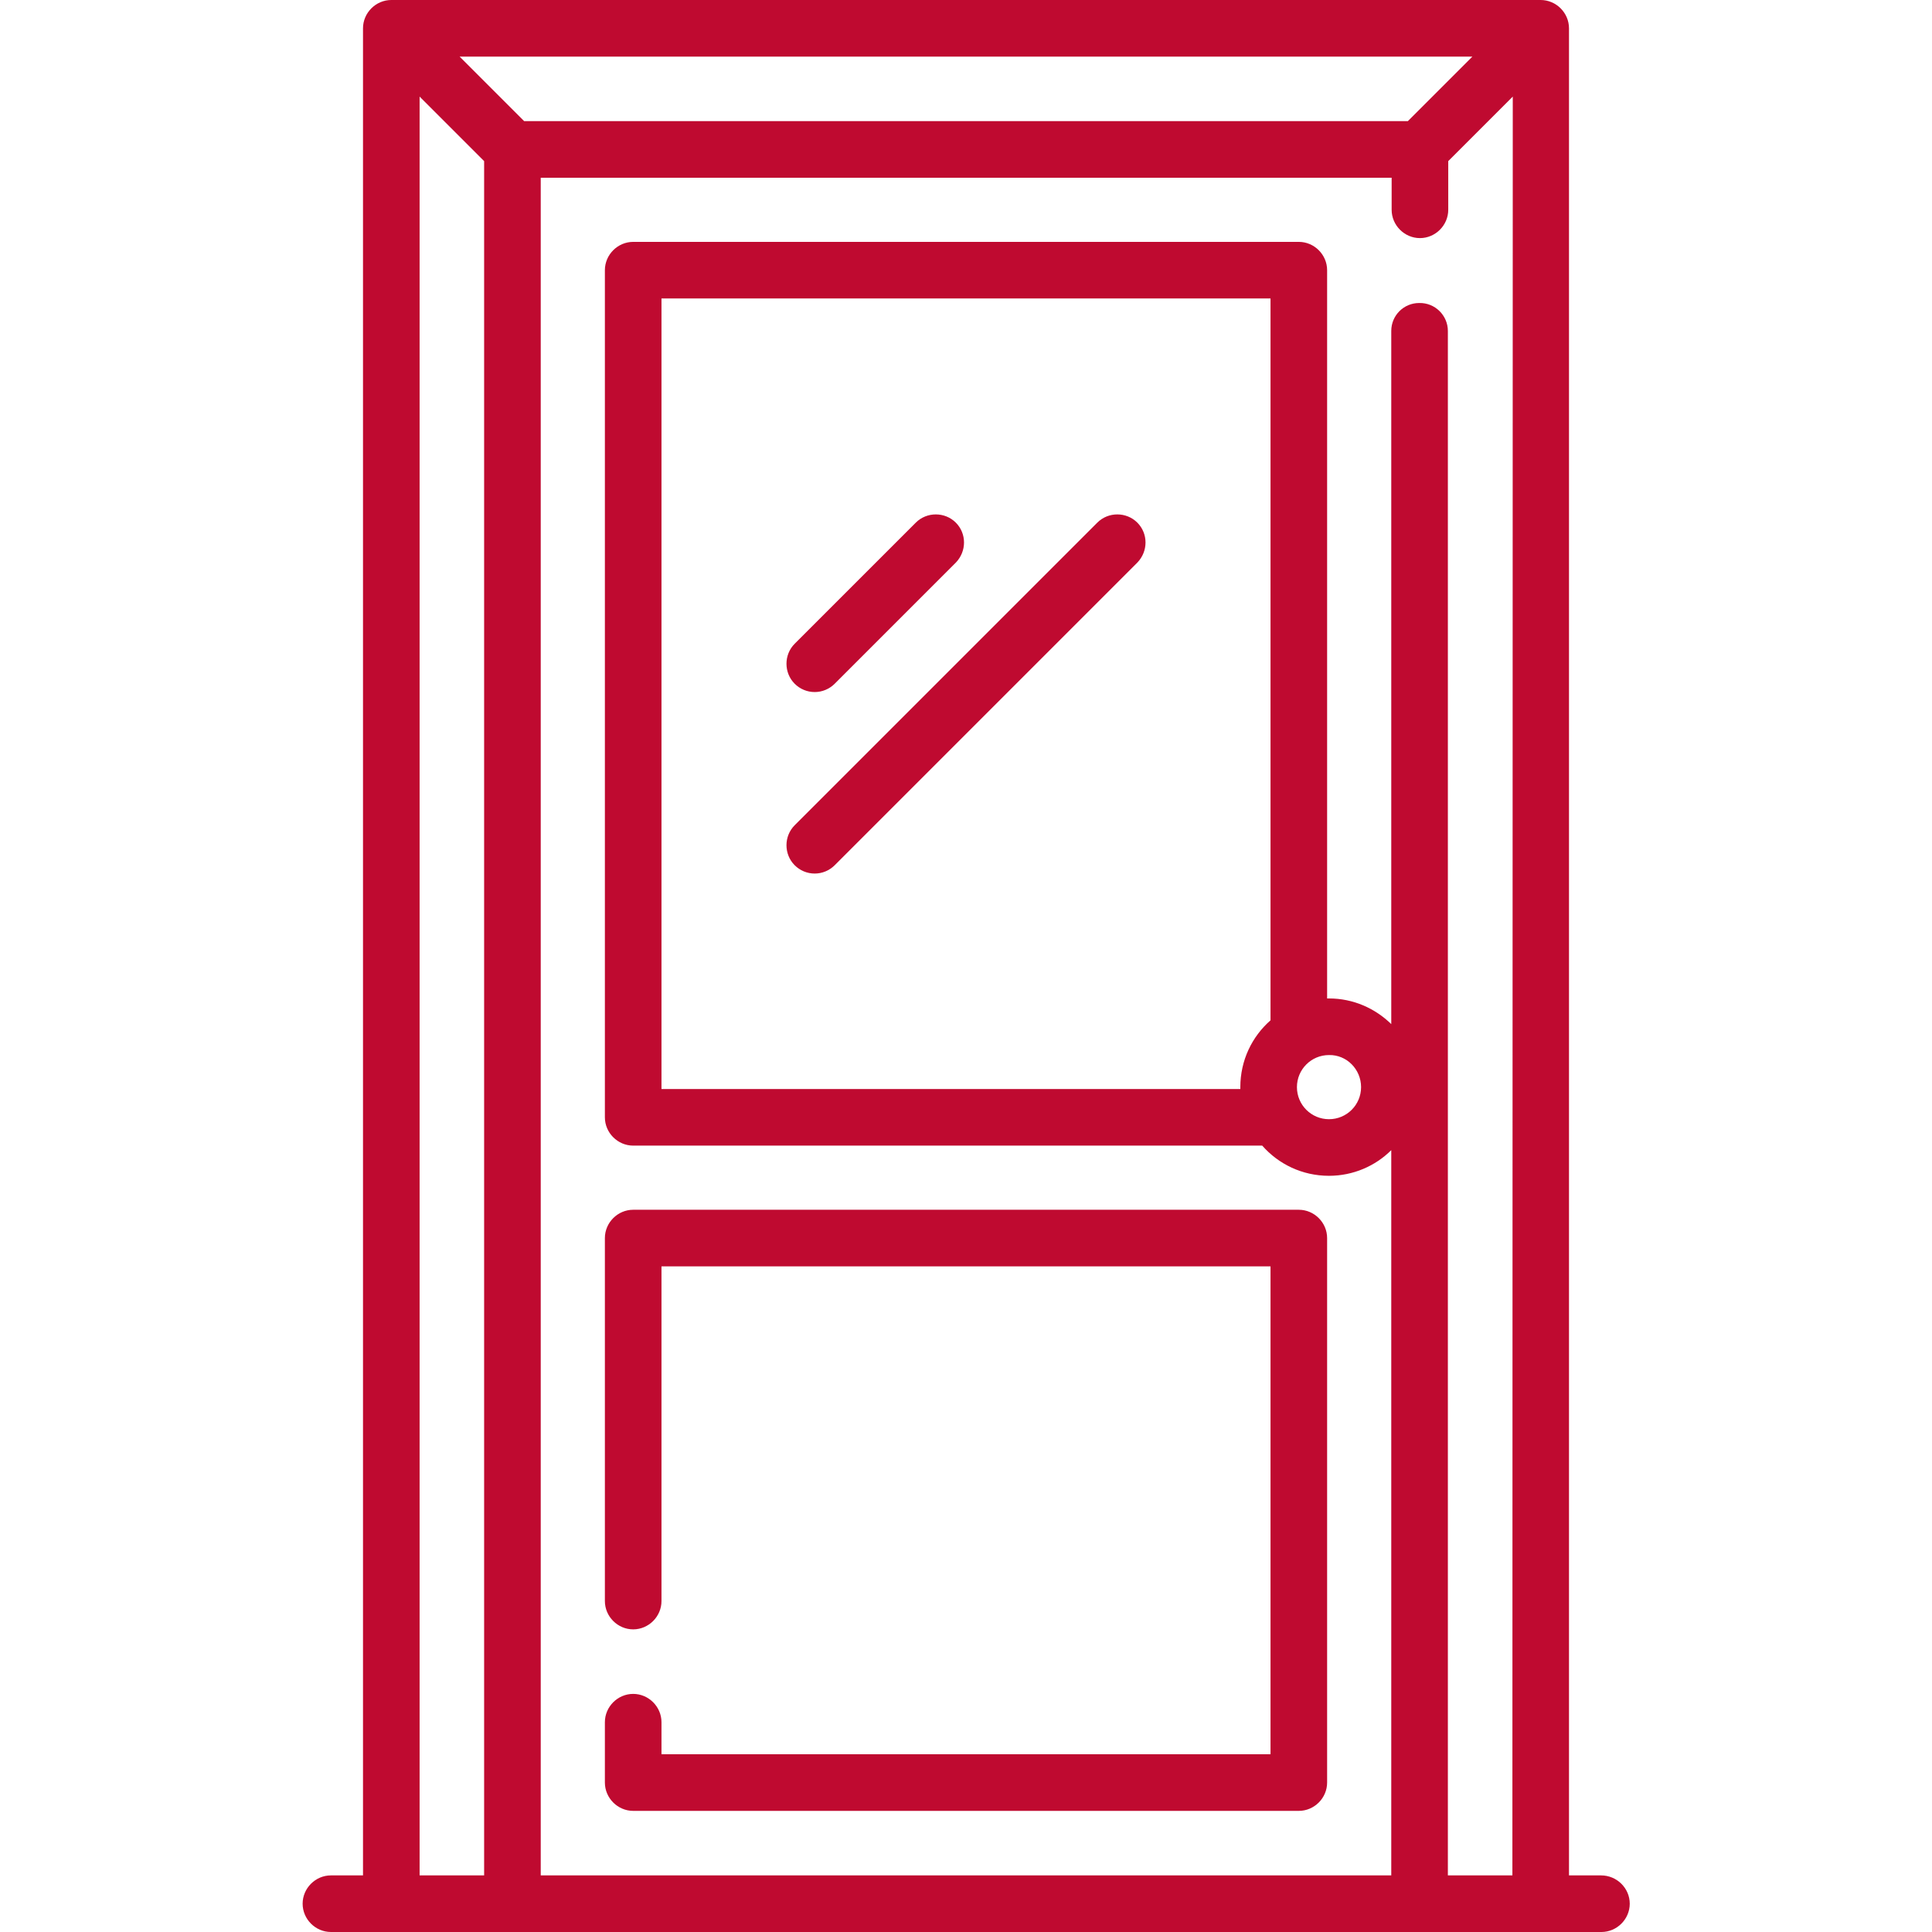
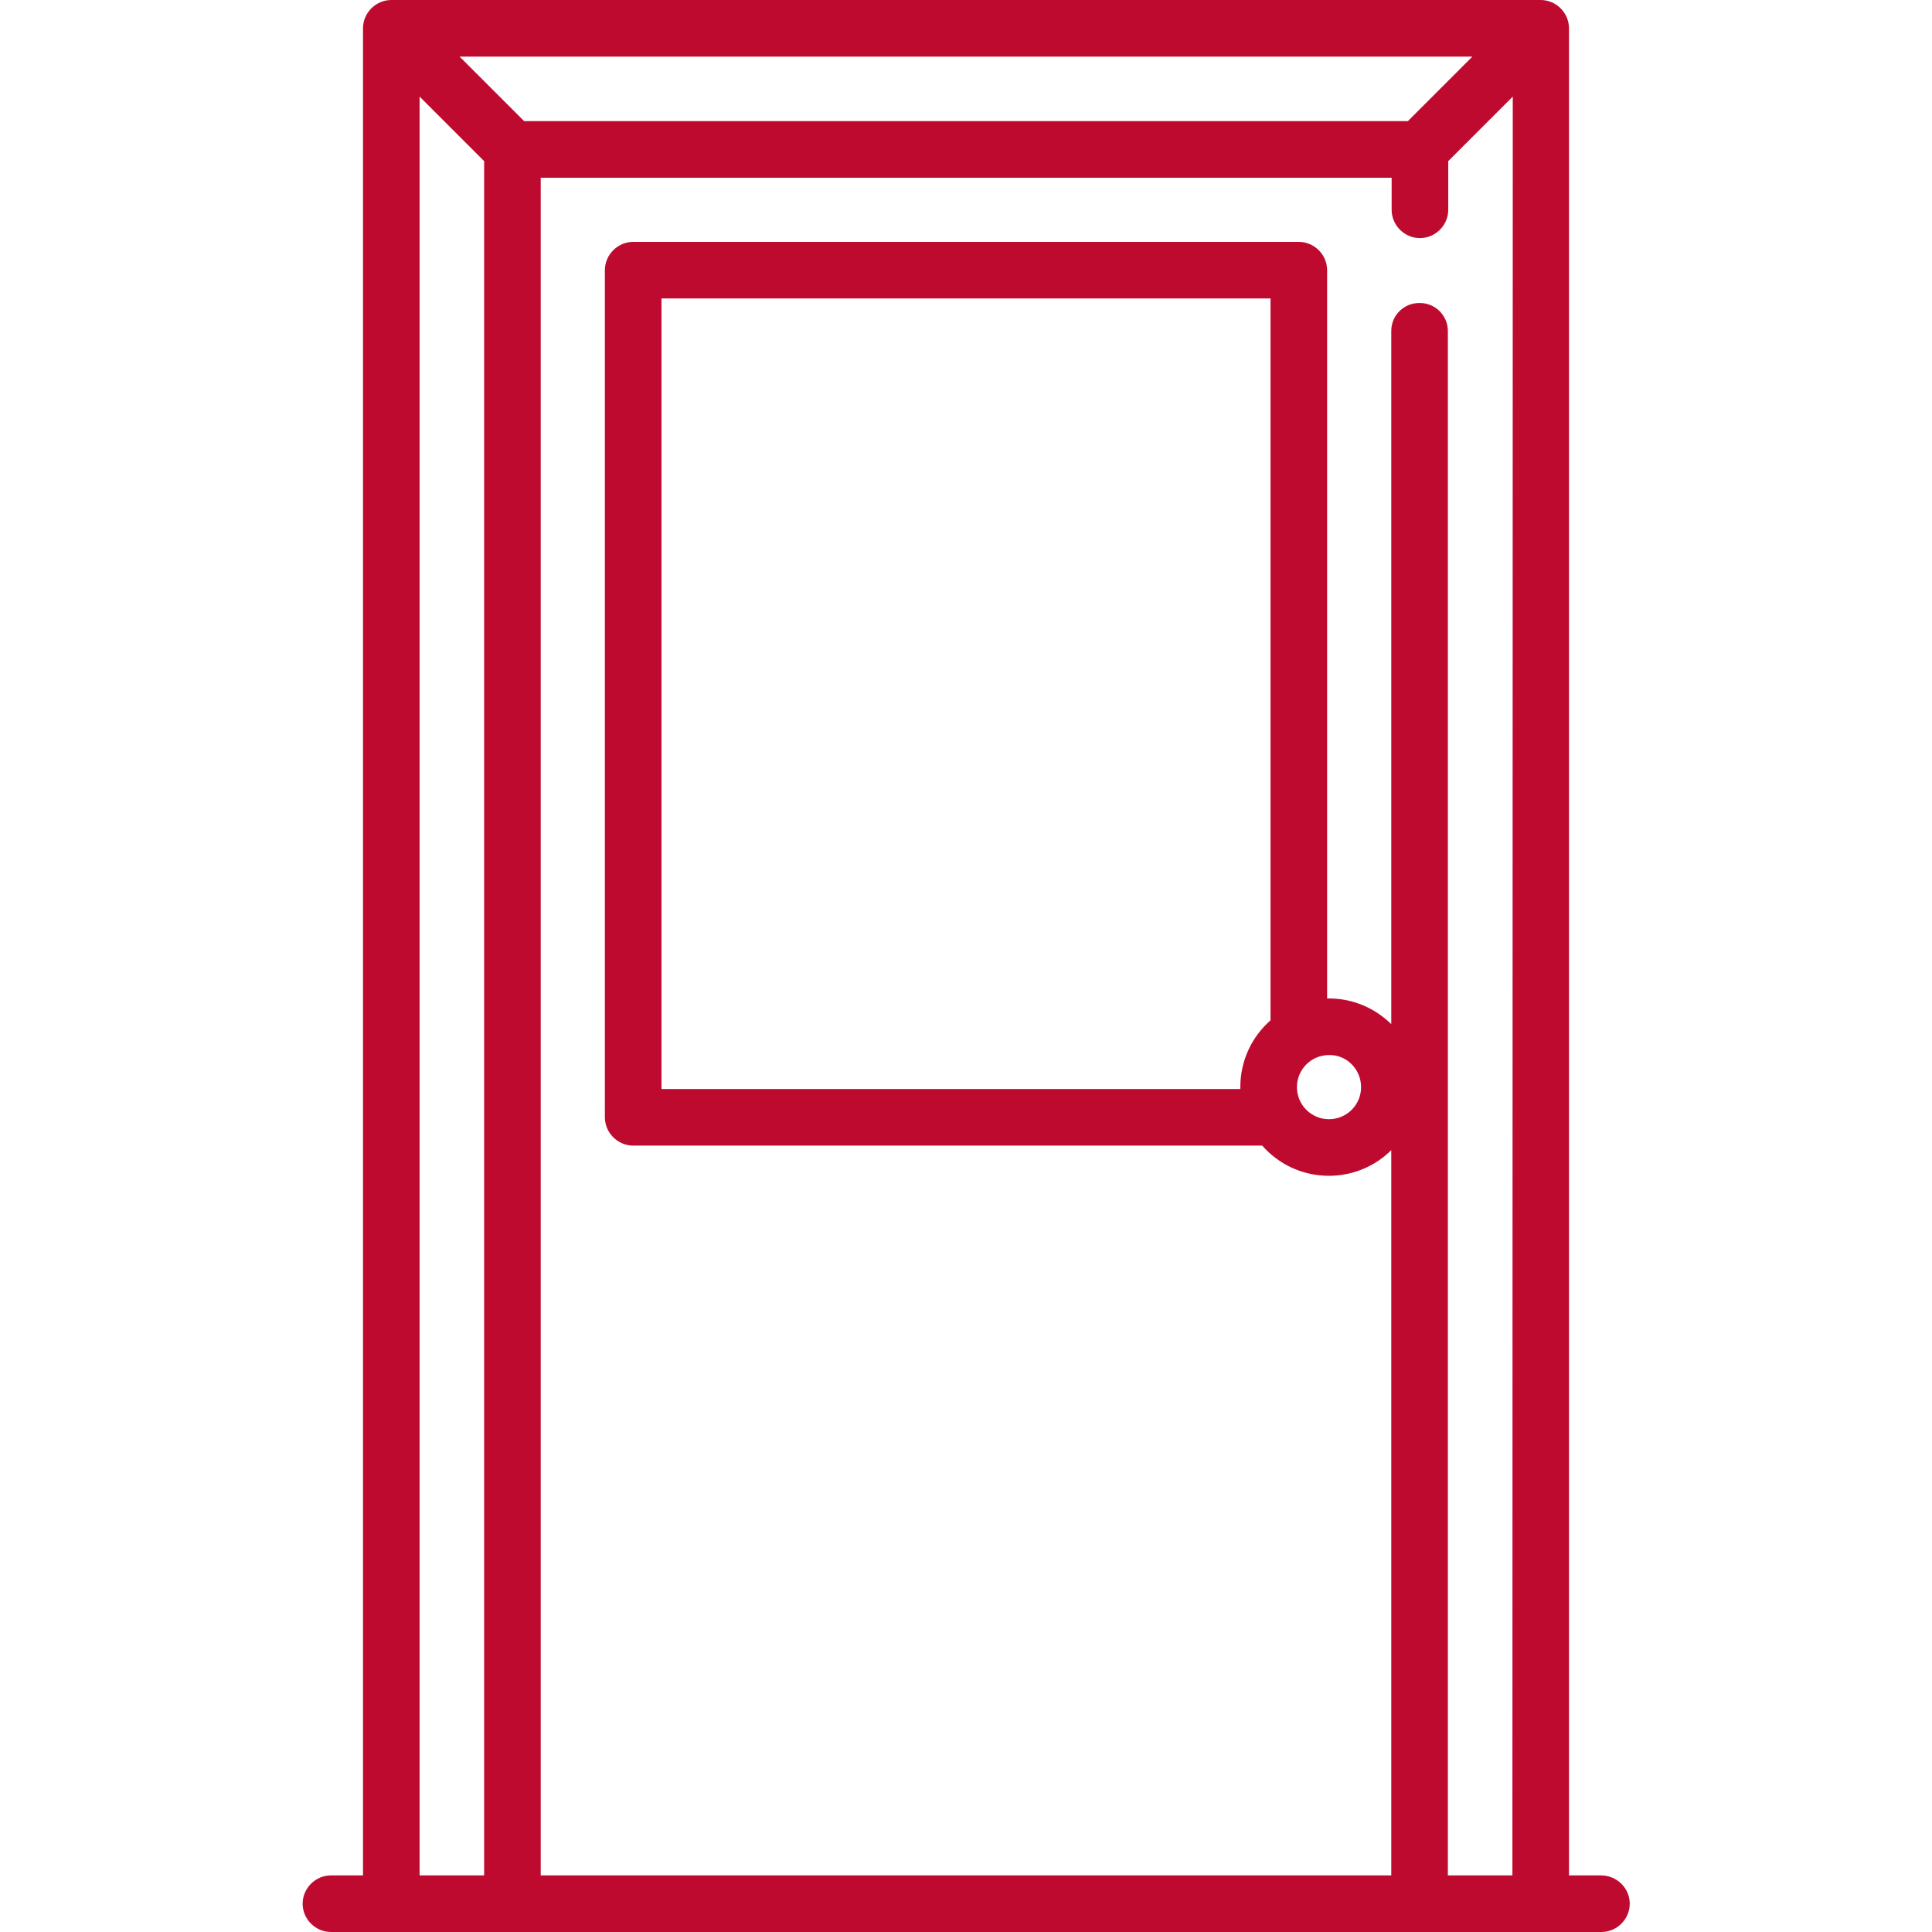
<svg xmlns="http://www.w3.org/2000/svg" version="1.1" id="Layer_1" x="0px" y="0px" viewBox="0 0 512 512" style="enable-background:new 0 0 512 512;" xml:space="preserve">
  <style type="text/css">
	.st0{fill:#BF0A30;}
</style>
  <g>
    <path class="st0" d="M424.3,497h-8.5V7.5c0-4.1-3.4-7.5-7.5-7.5H103.7c-4.1,0-7.5,3.4-7.5,7.5V497h-8.5c-4.1,0-7.5,3.4-7.5,7.5   s3.4,7.5,7.5,7.5h336.7c4.1,0,7.5-3.4,7.5-7.5S428.5,497,424.3,497L424.3,497z M128.3,497h-17.1V25.6l17.1,17.1V497z M121.8,15   h268.4l-17.1,17.1H138.9L121.8,15z M400.8,497h-17.1V87.7c0-4.1-3.4-7.5-7.6-7.4c-4.1,0-7.4,3.3-7.4,7.4v183.7   c-4.3-4.2-10.1-6.8-16.5-6.8c-0.2,0-0.3,0-0.5,0V71.6c0-4.1-3.4-7.5-7.5-7.5l0,0H167.8c-4.1,0-7.5,3.4-7.5,7.5l0,0v224.5   c0,4.1,3.4,7.5,7.5,7.5h166.7c4.3,4.9,10.6,8,17.7,8c6.4,0,12.3-2.6,16.5-6.8V497H143.3V47.1h225.5v8.5c0,4.1,3.4,7.5,7.5,7.5   s7.5-3.4,7.5-7.5V42.7l17.1-17.1L400.8,497L400.8,497z M360.7,288.1c0,4.7-3.8,8.5-8.5,8.5s-8.5-3.8-8.5-8.5s3.8-8.5,8.5-8.5   C356.9,279.5,360.7,283.4,360.7,288.1z M328.7,288.6H175.3V79.1h161.4v191.3c-4.9,4.3-8,10.6-8,17.7   C328.7,288.2,328.7,288.4,328.7,288.6L328.7,288.6z" />
-     <path class="st0" d="M344.2,320.6H167.8c-4.1,0-7.5,3.4-7.5,7.5l0,0v96.2c0,4.1,3.4,7.5,7.5,7.5s7.5-3.4,7.5-7.5v-88.7h161.4v129.3   H175.3v-8.5c0-4.1-3.4-7.5-7.5-7.5s-7.5,3.4-7.5,7.5v16c0,4.1,3.4,7.5,7.5,7.5h176.4c4.1,0,7.5-3.4,7.5-7.5V328.1   C351.7,324,348.3,320.6,344.2,320.6L344.2,320.6z M301.4,138.5c-2.9-2.9-7.7-2.9-10.6,0l-80.2,80.2c-2.9,2.9-2.9,7.7,0,10.6   c1.4,1.4,3.3,2.2,5.3,2.2c2,0,3.9-0.8,5.3-2.2l80.2-80.2C304.3,146.1,304.3,141.4,301.4,138.5L301.4,138.5z M253.3,138.5   c-2.9-2.9-7.7-2.9-10.6,0l-32.1,32.1c-2.9,2.9-2.9,7.7,0,10.6c1.4,1.4,3.3,2.2,5.3,2.2c2,0,3.9-0.8,5.3-2.2l32.1-32.1   C256.2,146.1,256.2,141.4,253.3,138.5L253.3,138.5z" />
  </g>
</svg>